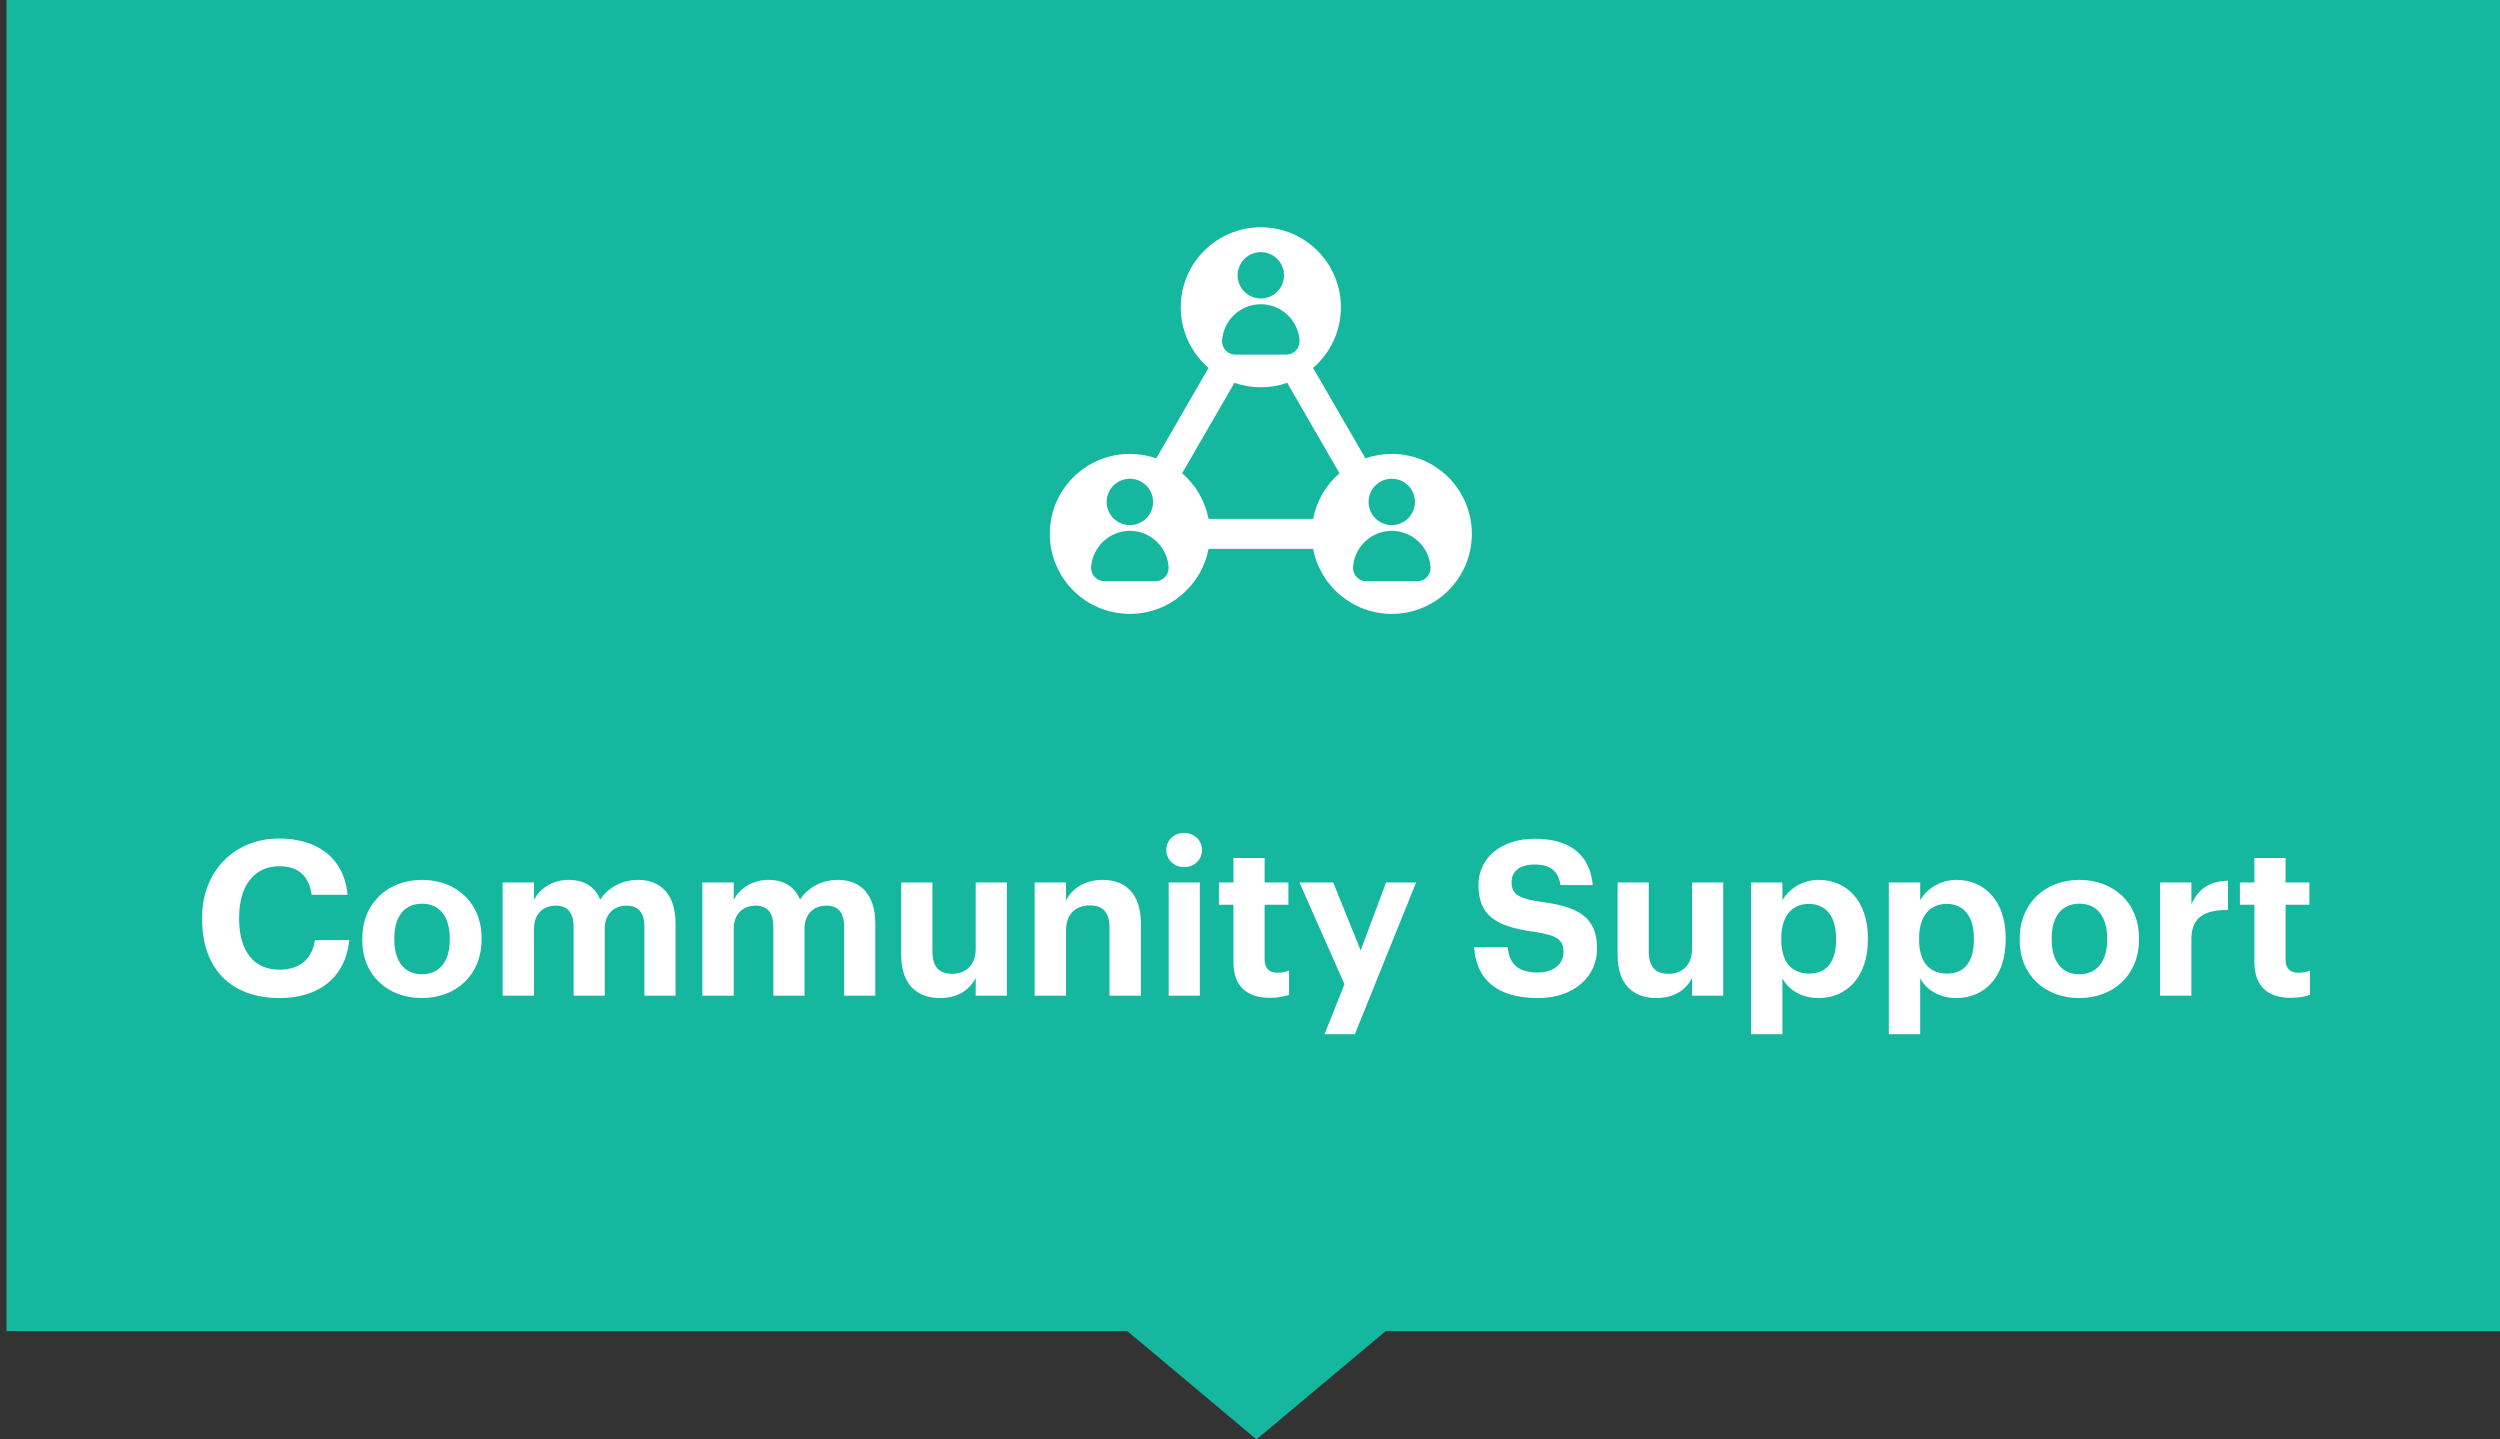
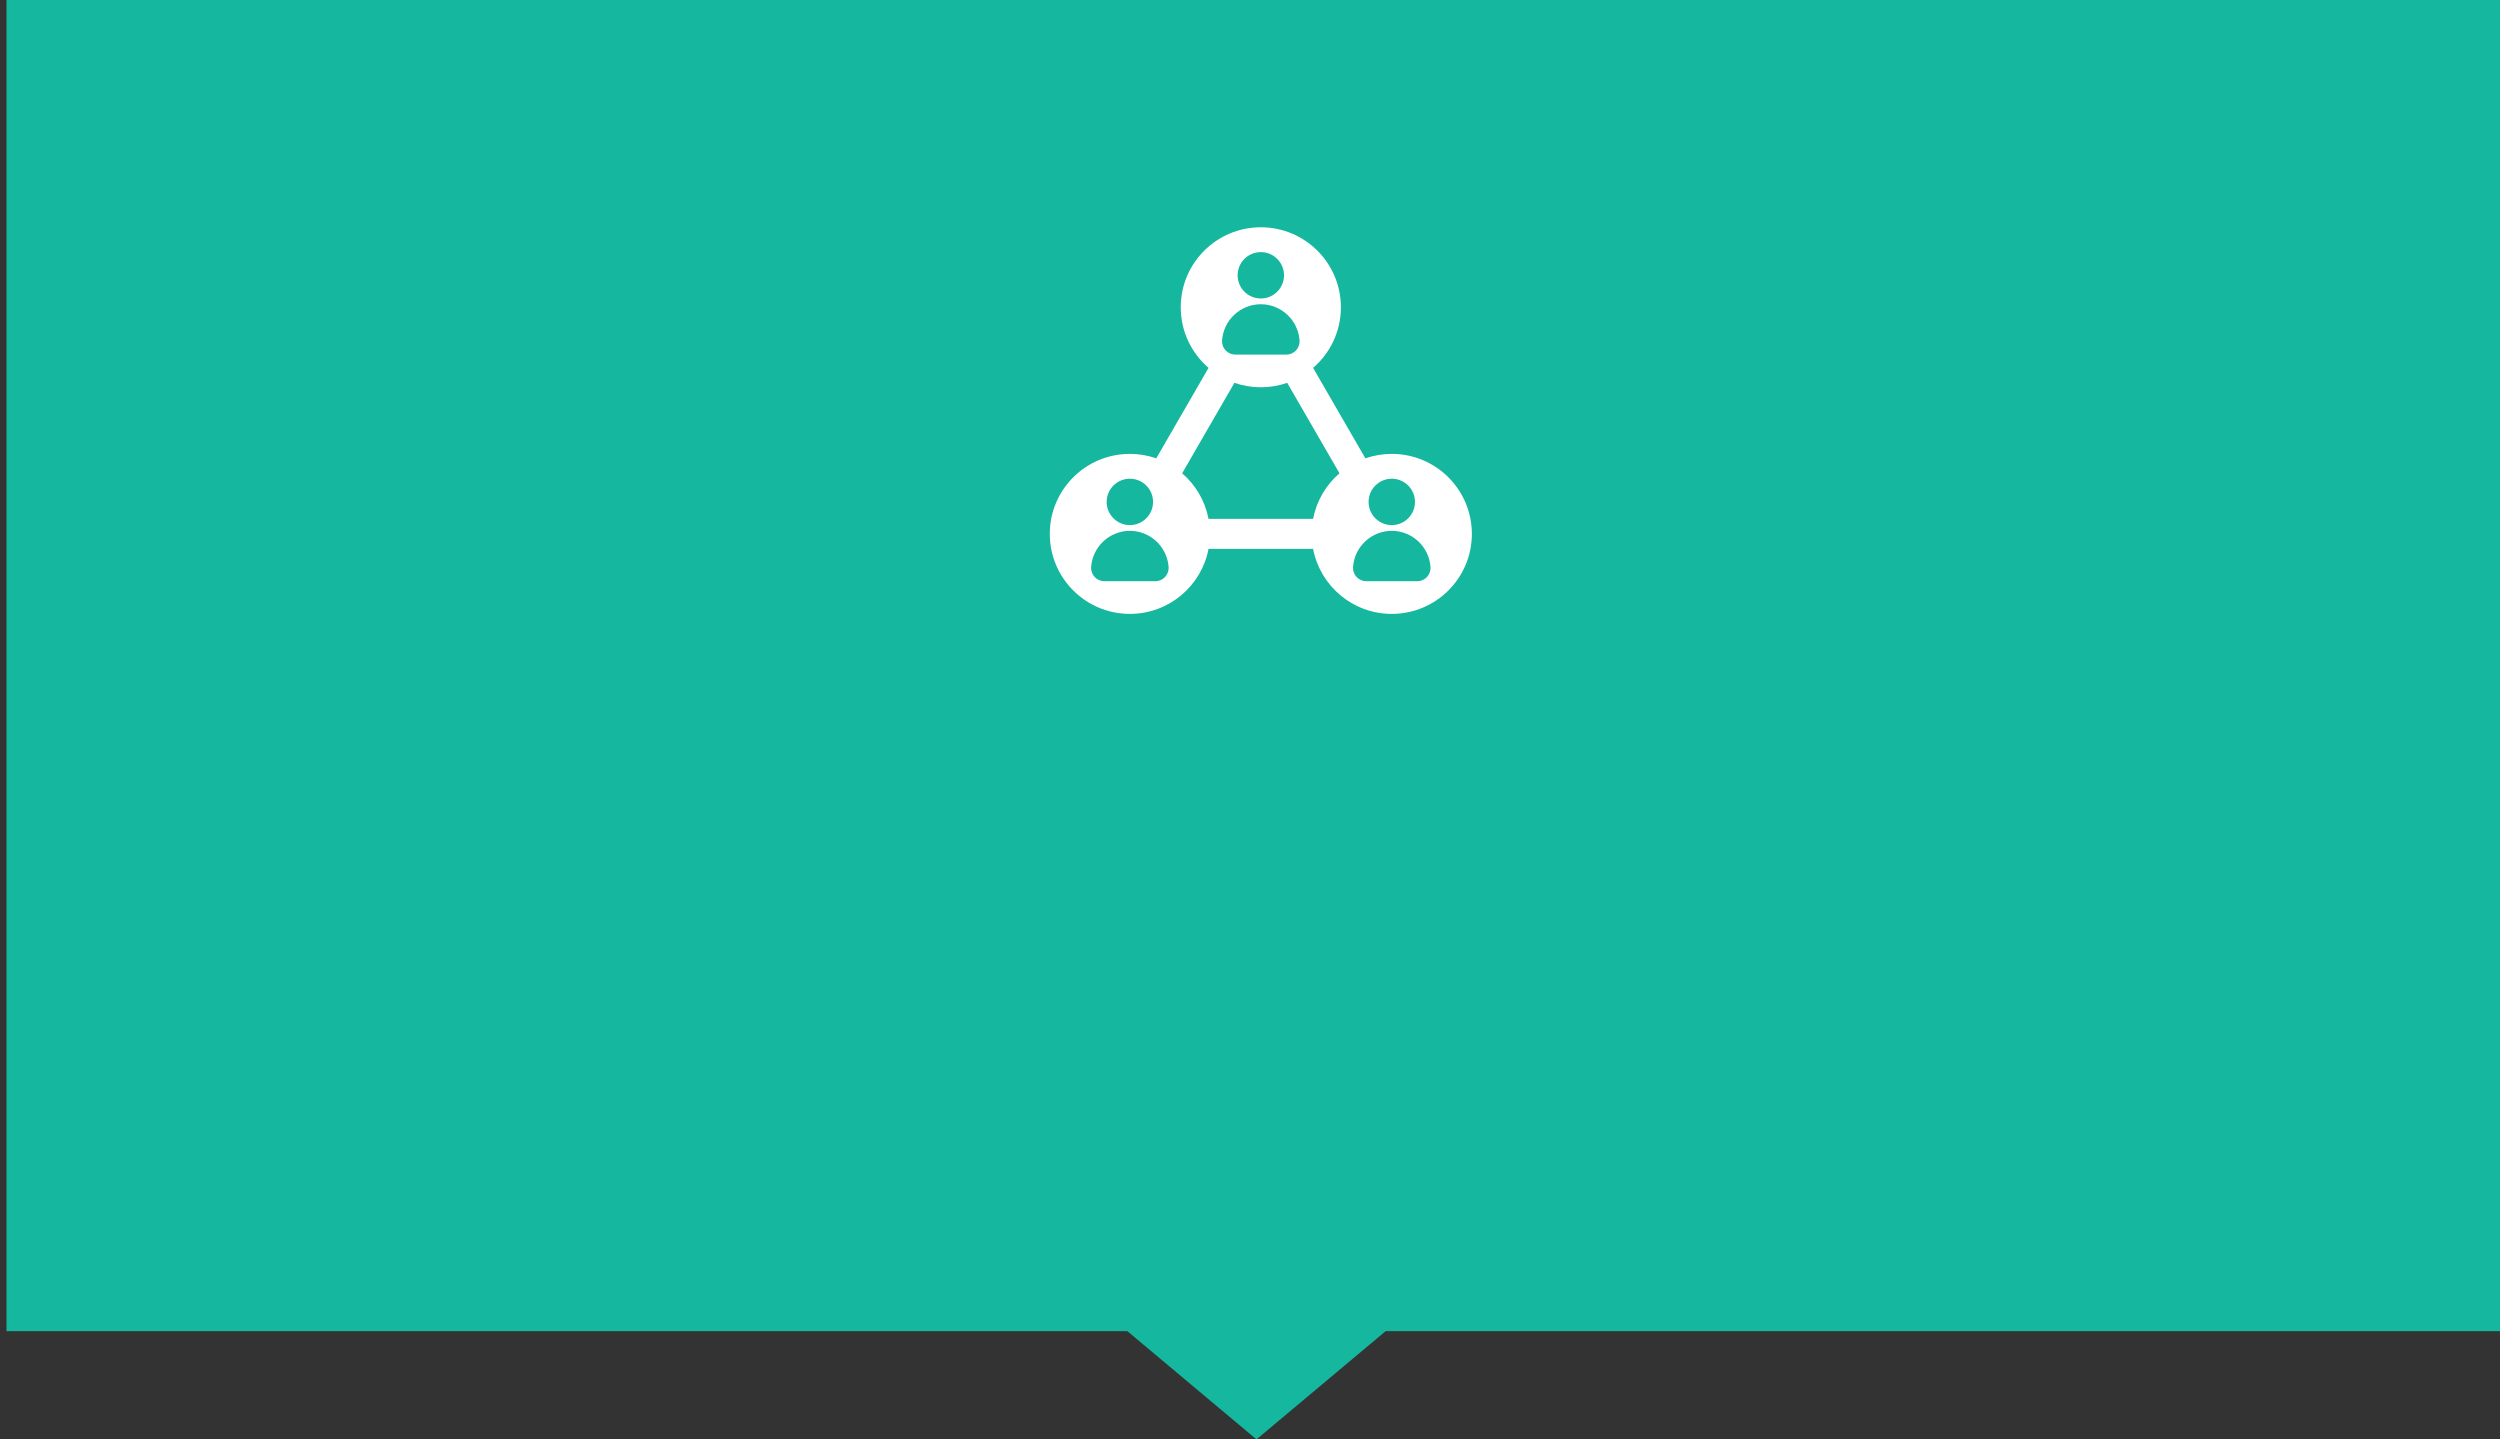
<svg xmlns="http://www.w3.org/2000/svg" width="231" height="133" viewBox="0 0 231 133" fill="none">
  <rect x="0" y="0" width="231" height="133" fill="#333333" stroke="none" />
  <rect x="0.6" width="230.4" height="123" fill="#15B79E" />
  <path d="M116.1 133L129.523 121.75H102.676L116.1 133Z" fill="#15B79E" />
  <path fill-rule="evenodd" clip-rule="evenodd" d="M104.399 41.939C105.254 41.939 106.074 42.084 106.838 42.351L111.669 33.992C110.096 32.636 109.101 30.63 109.101 28.393C109.101 24.31 112.413 21 116.5 21C120.587 21 123.899 24.31 123.899 28.393C123.899 30.63 122.904 32.636 121.331 33.992L126.161 42.351C126.925 42.085 127.746 41.939 128.601 41.939C132.686 41.939 136 45.248 136 49.331C136 53.414 132.686 56.724 128.601 56.724C124.988 56.724 121.981 54.137 121.331 50.718H111.669C111.019 54.137 108.012 56.724 104.399 56.724C100.313 56.724 97 53.414 97 49.331C97 45.248 100.313 41.939 104.399 41.939ZM102.047 53.705H106.751C107.431 53.705 107.982 53.154 107.982 52.476C107.982 52.454 107.982 52.432 107.98 52.411V52.41V52.41V52.408V52.407V52.405V52.405V52.404V52.403C107.858 50.538 106.295 49.05 104.399 49.05C102.505 49.05 100.941 50.538 100.819 52.403V52.404V52.405V52.405V52.407V52.408V52.41V52.41V52.411C100.818 52.432 100.817 52.454 100.817 52.476C100.817 53.154 101.368 53.705 102.047 53.705ZM114.148 32.766H118.851C119.531 32.766 120.082 32.215 120.082 31.536C120.082 31.515 120.082 31.493 120.08 31.472V31.471V31.47V31.469V31.468V31.466V31.466V31.465V31.463C119.959 29.599 118.395 28.112 116.5 28.112C114.604 28.112 113.04 29.599 112.92 31.463V31.465V31.466V31.466V31.468V31.469V31.47V31.471L112.919 31.472C112.918 31.493 112.917 31.515 112.917 31.536C112.917 32.215 113.469 32.766 114.148 32.766ZM116.5 23.296C117.684 23.296 118.643 24.254 118.643 25.438C118.643 26.62 117.684 27.58 116.5 27.58C115.315 27.58 114.356 26.62 114.356 25.438C114.356 24.254 115.315 23.296 116.5 23.296ZM126.248 53.705H130.952C131.631 53.705 132.183 53.154 132.183 52.476C132.183 52.454 132.182 52.432 132.181 52.411V52.41V52.41V52.408V52.407L132.18 52.405V52.405V52.404V52.403C132.059 50.538 130.495 49.05 128.601 49.05C126.705 49.05 125.141 50.538 125.02 52.403V52.404V52.405L125.019 52.405V52.407V52.408V52.41V52.41V52.411C125.018 52.432 125.018 52.454 125.018 52.476C125.018 53.154 125.568 53.705 126.248 53.705ZM128.601 44.234C129.784 44.234 130.744 45.194 130.744 46.377C130.744 47.559 129.784 48.519 128.601 48.519C127.416 48.519 126.457 47.559 126.457 46.377C126.457 45.194 127.416 44.234 128.601 44.234ZM104.399 44.234C105.584 44.234 106.543 45.194 106.543 46.377C106.543 47.559 105.584 48.519 104.399 48.519C103.216 48.519 102.255 47.559 102.255 46.377C102.255 45.194 103.216 44.234 104.399 44.234ZM118.939 35.373C118.175 35.639 117.355 35.784 116.5 35.784C115.645 35.784 114.824 35.639 114.061 35.373L109.231 43.732C110.47 44.801 111.35 46.273 111.669 47.945H121.331C121.649 46.273 122.529 44.801 123.769 43.732L121.352 39.549L118.939 35.373Z" fill="white" />
-   <path d="M25.855 92.22C21.175 92.22 18.675 89.34 18.675 84.94V84.78C18.675 80.44 21.715 77.48 25.775 77.48C29.215 77.48 31.775 79.16 32.115 82.68H28.795C28.555 80.96 27.595 80.04 25.795 80.04C23.535 80.04 22.095 81.8 22.095 84.76V84.92C22.095 87.88 23.455 89.6 25.815 89.6C27.595 89.6 28.835 88.7 29.095 86.86H32.275C31.915 90.4 29.375 92.22 25.855 92.22ZM38.996 90.02C40.616 90.02 41.556 88.82 41.556 86.84V86.7C41.556 84.7 40.616 83.5 38.996 83.5C37.396 83.5 36.436 84.66 36.436 86.66V86.82C36.436 88.82 37.356 90.02 38.996 90.02ZM38.976 92.22C35.856 92.22 33.476 90.14 33.476 86.88V86.72C33.476 83.44 35.856 81.3 38.996 81.3C42.136 81.3 44.496 83.4 44.496 86.66V86.82C44.496 90.12 42.116 92.22 38.976 92.22ZM46.44 92V81.54H49.34V83.14C49.86 82.16 50.98 81.3 52.54 81.3C53.92 81.3 54.96 81.88 55.46 83.12C56.3 81.86 57.66 81.3 58.98 81.3C60.92 81.3 62.42 82.52 62.42 85.3V92H59.54V85.62C59.54 84.28 58.94 83.68 57.9 83.68C56.78 83.68 55.88 84.4 55.88 85.82V92H53V85.62C53 84.28 52.38 83.68 51.36 83.68C50.24 83.68 49.34 84.4 49.34 85.82V92H46.44ZM64.897 92V81.54H67.797V83.14C68.317 82.16 69.437 81.3 70.997 81.3C72.377 81.3 73.417 81.88 73.917 83.12C74.757 81.86 76.117 81.3 77.437 81.3C79.377 81.3 80.877 82.52 80.877 85.3V92H77.997V85.62C77.997 84.28 77.397 83.68 76.357 83.68C75.237 83.68 74.337 84.4 74.337 85.82V92H71.457V85.62C71.457 84.28 70.837 83.68 69.817 83.68C68.697 83.68 67.797 84.4 67.797 85.82V92H64.897ZM86.834 92.22C84.794 92.22 83.274 91.02 83.274 88.28V81.54H86.154V87.88C86.154 89.3 86.734 89.98 87.974 89.98C89.194 89.98 90.154 89.22 90.154 87.68V81.54H93.034V92H90.154V90.36C89.614 91.42 88.554 92.22 86.834 92.22ZM95.6 92V81.54H98.5V83.2C99.02 82.16 100.16 81.3 101.9 81.3C103.96 81.3 105.42 82.54 105.42 85.34V92H102.52V85.76C102.52 84.34 101.96 83.66 100.68 83.66C99.44 83.66 98.5 84.42 98.5 85.96V92H95.6ZM107.985 92V81.54H110.865V92H107.985ZM109.405 80.12C108.485 80.12 107.765 79.44 107.765 78.54C107.765 77.64 108.485 76.96 109.405 76.96C110.345 76.96 111.065 77.64 111.065 78.54C111.065 79.44 110.345 80.12 109.405 80.12ZM117.35 92.2C115.15 92.2 113.97 91.08 113.97 88.9V83.6H112.63V81.54H113.97V79.28H116.85V81.54H119.05V83.6H116.85V88.64C116.85 89.48 117.27 89.88 118.01 89.88C118.45 89.88 118.77 89.82 119.11 89.68V91.92C118.71 92.06 118.13 92.2 117.35 92.2ZM122.389 95.56L124.229 90.94L120.069 81.54H123.189L125.729 87.82L128.069 81.54H130.849L125.189 95.56H122.389ZM142.11 92.22C138.19 92.22 136.39 90.38 136.21 87.52H139.31C139.45 88.8 139.99 89.86 142.11 89.86C143.53 89.86 144.47 89.08 144.47 87.96C144.47 86.82 143.87 86.42 141.77 86.1C138.11 85.62 136.61 84.52 136.61 81.76C136.61 79.32 138.65 77.5 141.81 77.5C145.03 77.5 146.91 78.94 147.17 81.78H144.19C143.99 80.48 143.23 79.88 141.81 79.88C140.39 79.88 139.67 80.54 139.67 81.5C139.67 82.52 140.13 83 142.33 83.32C145.79 83.76 147.57 84.7 147.57 87.66C147.57 90.2 145.49 92.22 142.11 92.22ZM153.026 92.22C150.986 92.22 149.466 91.02 149.466 88.28V81.54H152.346V87.88C152.346 89.3 152.926 89.98 154.166 89.98C155.386 89.98 156.346 89.22 156.346 87.68V81.54H159.226V92H156.346V90.36C155.806 91.42 154.746 92.22 153.026 92.22ZM161.792 95.56V81.54H164.692V83.18C165.272 82.18 166.492 81.3 168.032 81.3C170.592 81.3 172.592 83.2 172.592 86.66V86.82C172.592 90.28 170.632 92.22 168.032 92.22C166.412 92.22 165.232 91.42 164.692 90.4V95.56H161.792ZM167.172 89.96C168.772 89.96 169.652 88.88 169.652 86.84V86.68C169.652 84.56 168.612 83.52 167.152 83.52C165.632 83.52 164.592 84.58 164.592 86.68V86.84C164.592 88.94 165.592 89.96 167.172 89.96ZM174.526 95.56V81.54H177.426V83.18C178.006 82.18 179.226 81.3 180.766 81.3C183.326 81.3 185.326 83.2 185.326 86.66V86.82C185.326 90.28 183.366 92.22 180.766 92.22C179.146 92.22 177.966 91.42 177.426 90.4V95.56H174.526ZM179.906 89.96C181.506 89.96 182.386 88.88 182.386 86.84V86.68C182.386 84.56 181.346 83.52 179.886 83.52C178.366 83.52 177.326 84.58 177.326 86.68V86.84C177.326 88.94 178.326 89.96 179.906 89.96ZM192.14 90.02C193.76 90.02 194.7 88.82 194.7 86.84V86.7C194.7 84.7 193.76 83.5 192.14 83.5C190.54 83.5 189.58 84.66 189.58 86.66V86.82C189.58 88.82 190.5 90.02 192.14 90.02ZM192.12 92.22C189 92.22 186.62 90.14 186.62 86.88V86.72C186.62 83.44 189 81.3 192.14 81.3C195.28 81.3 197.64 83.4 197.64 86.66V86.82C197.64 90.12 195.26 92.22 192.12 92.22ZM199.585 92V81.54H202.485V83.54C203.145 82.14 204.165 81.4 205.865 81.38V84.08C203.725 84.06 202.485 84.76 202.485 86.76V92H199.585ZM211.686 92.2C209.486 92.2 208.306 91.08 208.306 88.9V83.6H206.966V81.54H208.306V79.28H211.186V81.54H213.386V83.6H211.186V88.64C211.186 89.48 211.606 89.88 212.346 89.88C212.786 89.88 213.106 89.82 213.446 89.68V91.92C213.046 92.06 212.466 92.2 211.686 92.2Z" fill="white" />
</svg>